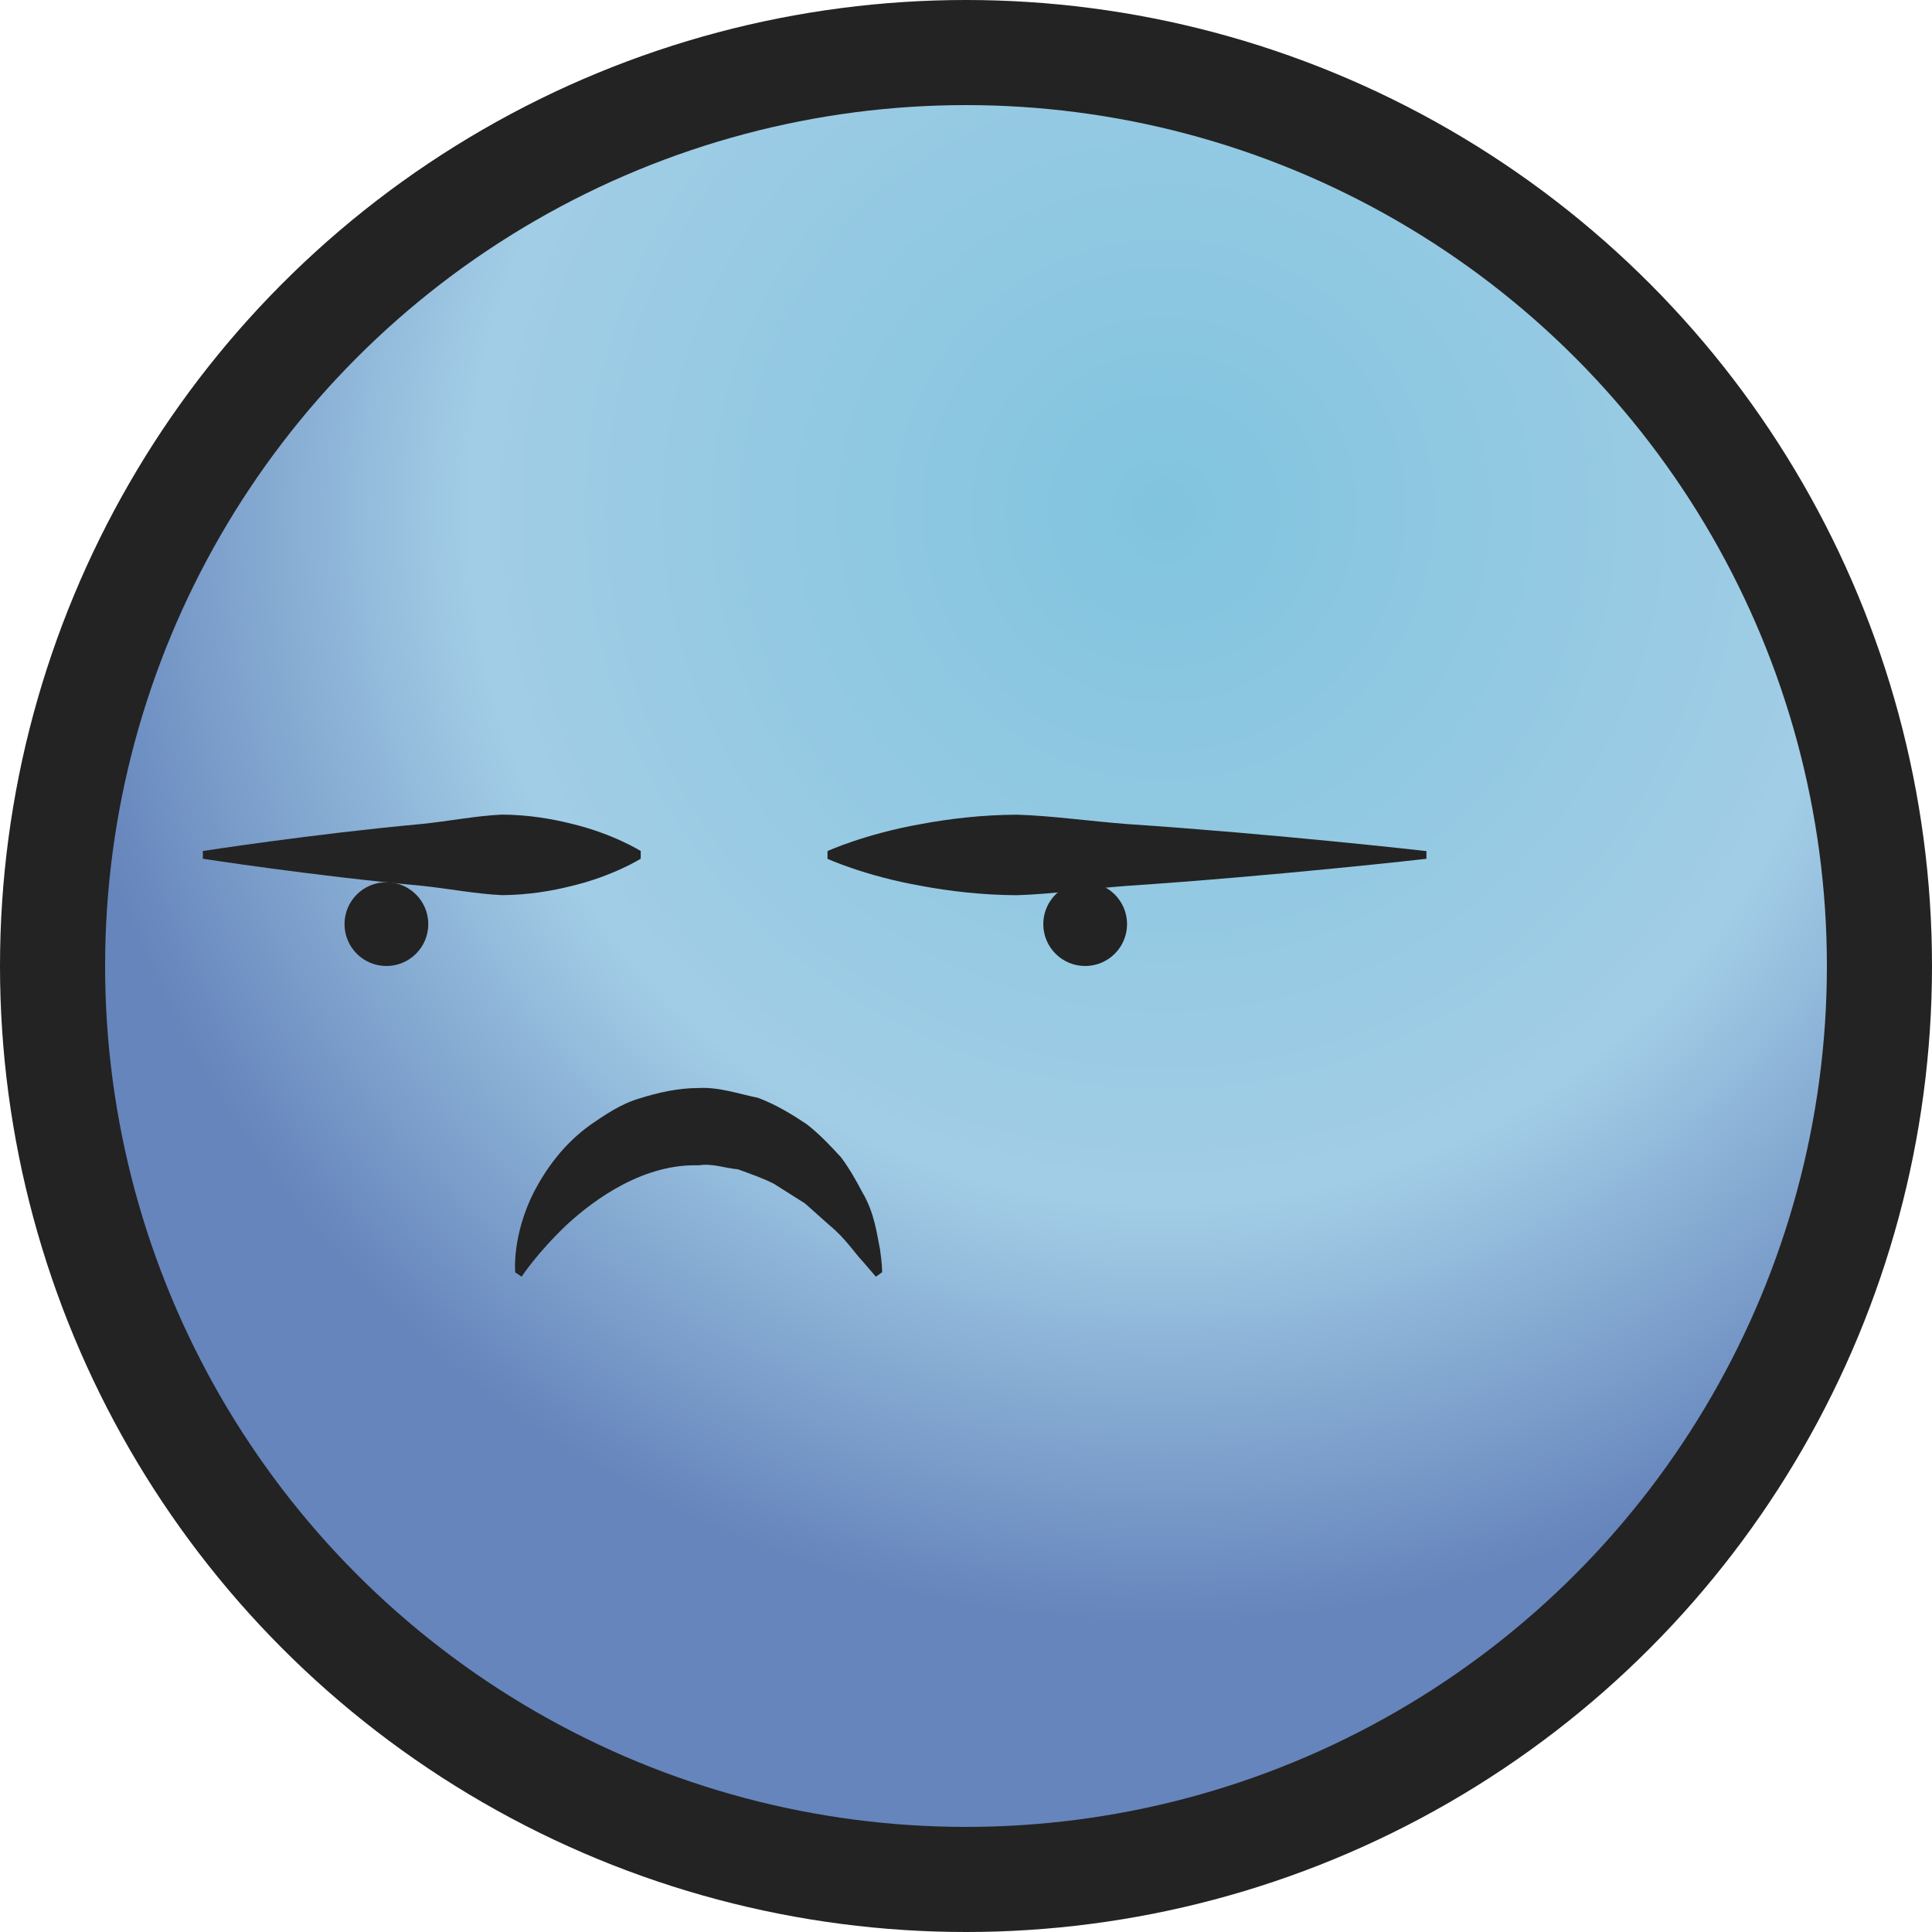
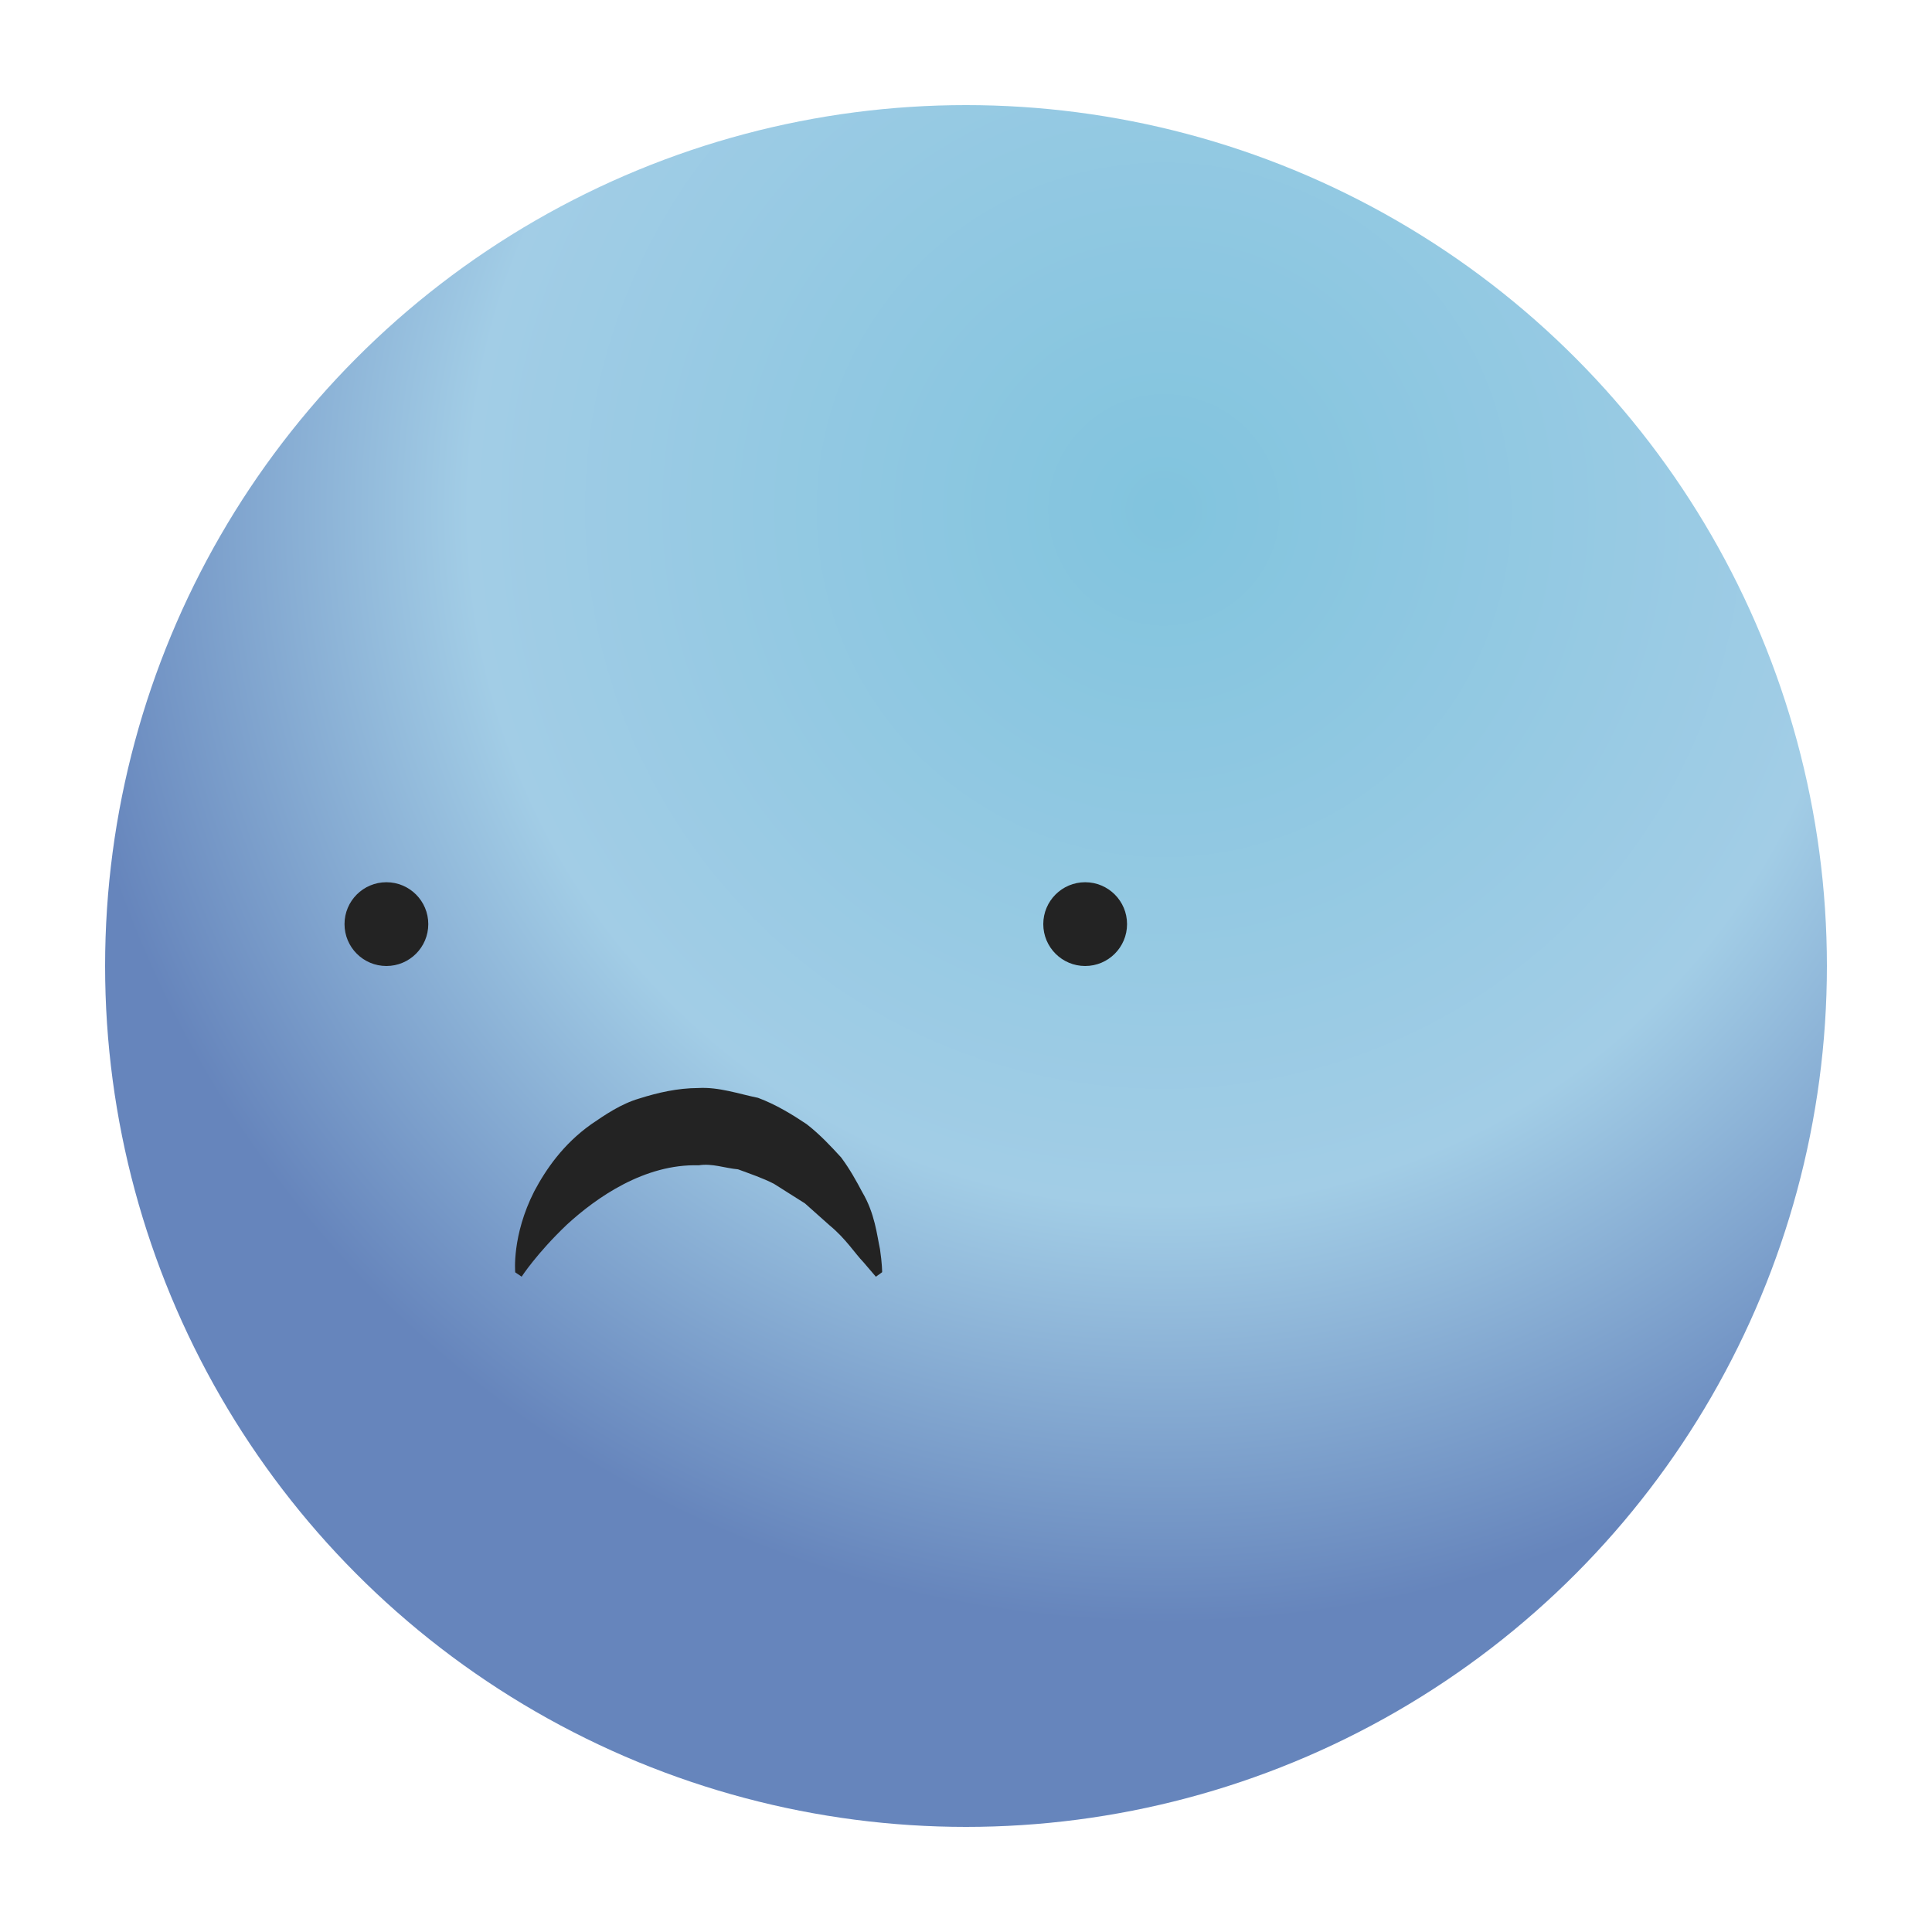
<svg xmlns="http://www.w3.org/2000/svg" version="1.1" id="Layer_1" x="0px" y="0px" width="25px" height="25px" viewBox="0 0 25 25" enable-background="new 0 0 25 25" xml:space="preserve">
  <g>
    <g id="layer1_35_" transform="translate(0,-1027.362)">
-       <circle id="path4136-5_35_" fill="#232323" cx="12.5" cy="1039.862" r="12.5" />
      <radialGradient id="path4136_39_" cx="1179.814" cy="2606.731" r="29.589" gradientTransform="matrix(0.487 0 0 0.487 -559.509 -235.514)" gradientUnits="userSpaceOnUse">
        <stop offset="0" style="stop-color:#81C4DE" />
        <stop offset="0.624" style="stop-color:#A2CDE6" />
        <stop offset="1" style="stop-color:#6685BC" />
      </radialGradient>
      <circle id="path4136_35_" fill="url(#path4136_39_)" cx="12.5" cy="1039.862" r="11.14" />
    </g>
    <g>
      <path fill="#232323" d="M6.667,16.464c0,0-0.047-0.473,0.247-1.05c0.151-0.284,0.373-0.608,0.736-0.866    c0.179-0.122,0.383-0.263,0.621-0.333c0.241-0.076,0.494-0.135,0.765-0.136c0.268-0.015,0.522,0.076,0.773,0.127    c0.231,0.086,0.446,0.218,0.628,0.34c0.172,0.133,0.318,0.29,0.447,0.431c0.112,0.15,0.199,0.308,0.274,0.45    c0.163,0.275,0.19,0.556,0.229,0.737c0.028,0.187,0.028,0.298,0.028,0.298l-0.081,0.059c0,0-0.058-0.068-0.16-0.187    c-0.109-0.112-0.23-0.306-0.437-0.476c-0.099-0.089-0.207-0.185-0.321-0.286c-0.128-0.081-0.262-0.166-0.402-0.254    C9.87,15.244,9.709,15.19,9.55,15.131c-0.169-0.015-0.336-0.08-0.508-0.052c-0.7-0.021-1.324,0.416-1.709,0.77    c-0.388,0.37-0.583,0.671-0.583,0.671L6.667,16.464z" />
    </g>
    <g>
-       <path fill="#232323" d="M2.625,11.012c0,0,1.417-0.22,2.833-0.35c0.354-0.036,0.708-0.107,1.04-0.121    c0.332,0.002,0.642,0.053,0.908,0.121c0.531,0.128,0.885,0.35,0.885,0.35v0.1c0,0-0.354,0.222-0.885,0.35    c-0.266,0.068-0.576,0.119-0.908,0.121c-0.332-0.014-0.686-0.084-1.04-0.121c-1.417-0.13-2.833-0.35-2.833-0.35V11.012z" />
-     </g>
+       </g>
    <g>
-       <path fill="#232323" d="M18.458,11.113c0,0-1.938,0.22-3.875,0.35c-0.484,0.036-0.969,0.107-1.423,0.121    c-0.454-0.002-0.878-0.053-1.241-0.121c-0.727-0.128-1.211-0.35-1.211-0.35v-0.1c0,0,0.484-0.222,1.211-0.35    c0.363-0.068,0.787-0.119,1.241-0.121c0.454,0.014,0.938,0.084,1.423,0.121c1.938,0.13,3.875,0.35,3.875,0.35V11.113z" />
-     </g>
+       </g>
    <circle fill="#232323" cx="5" cy="11.958" r="0.542" />
    <circle fill="#232323" cx="14.042" cy="11.958" r="0.542" />
  </g>
</svg>